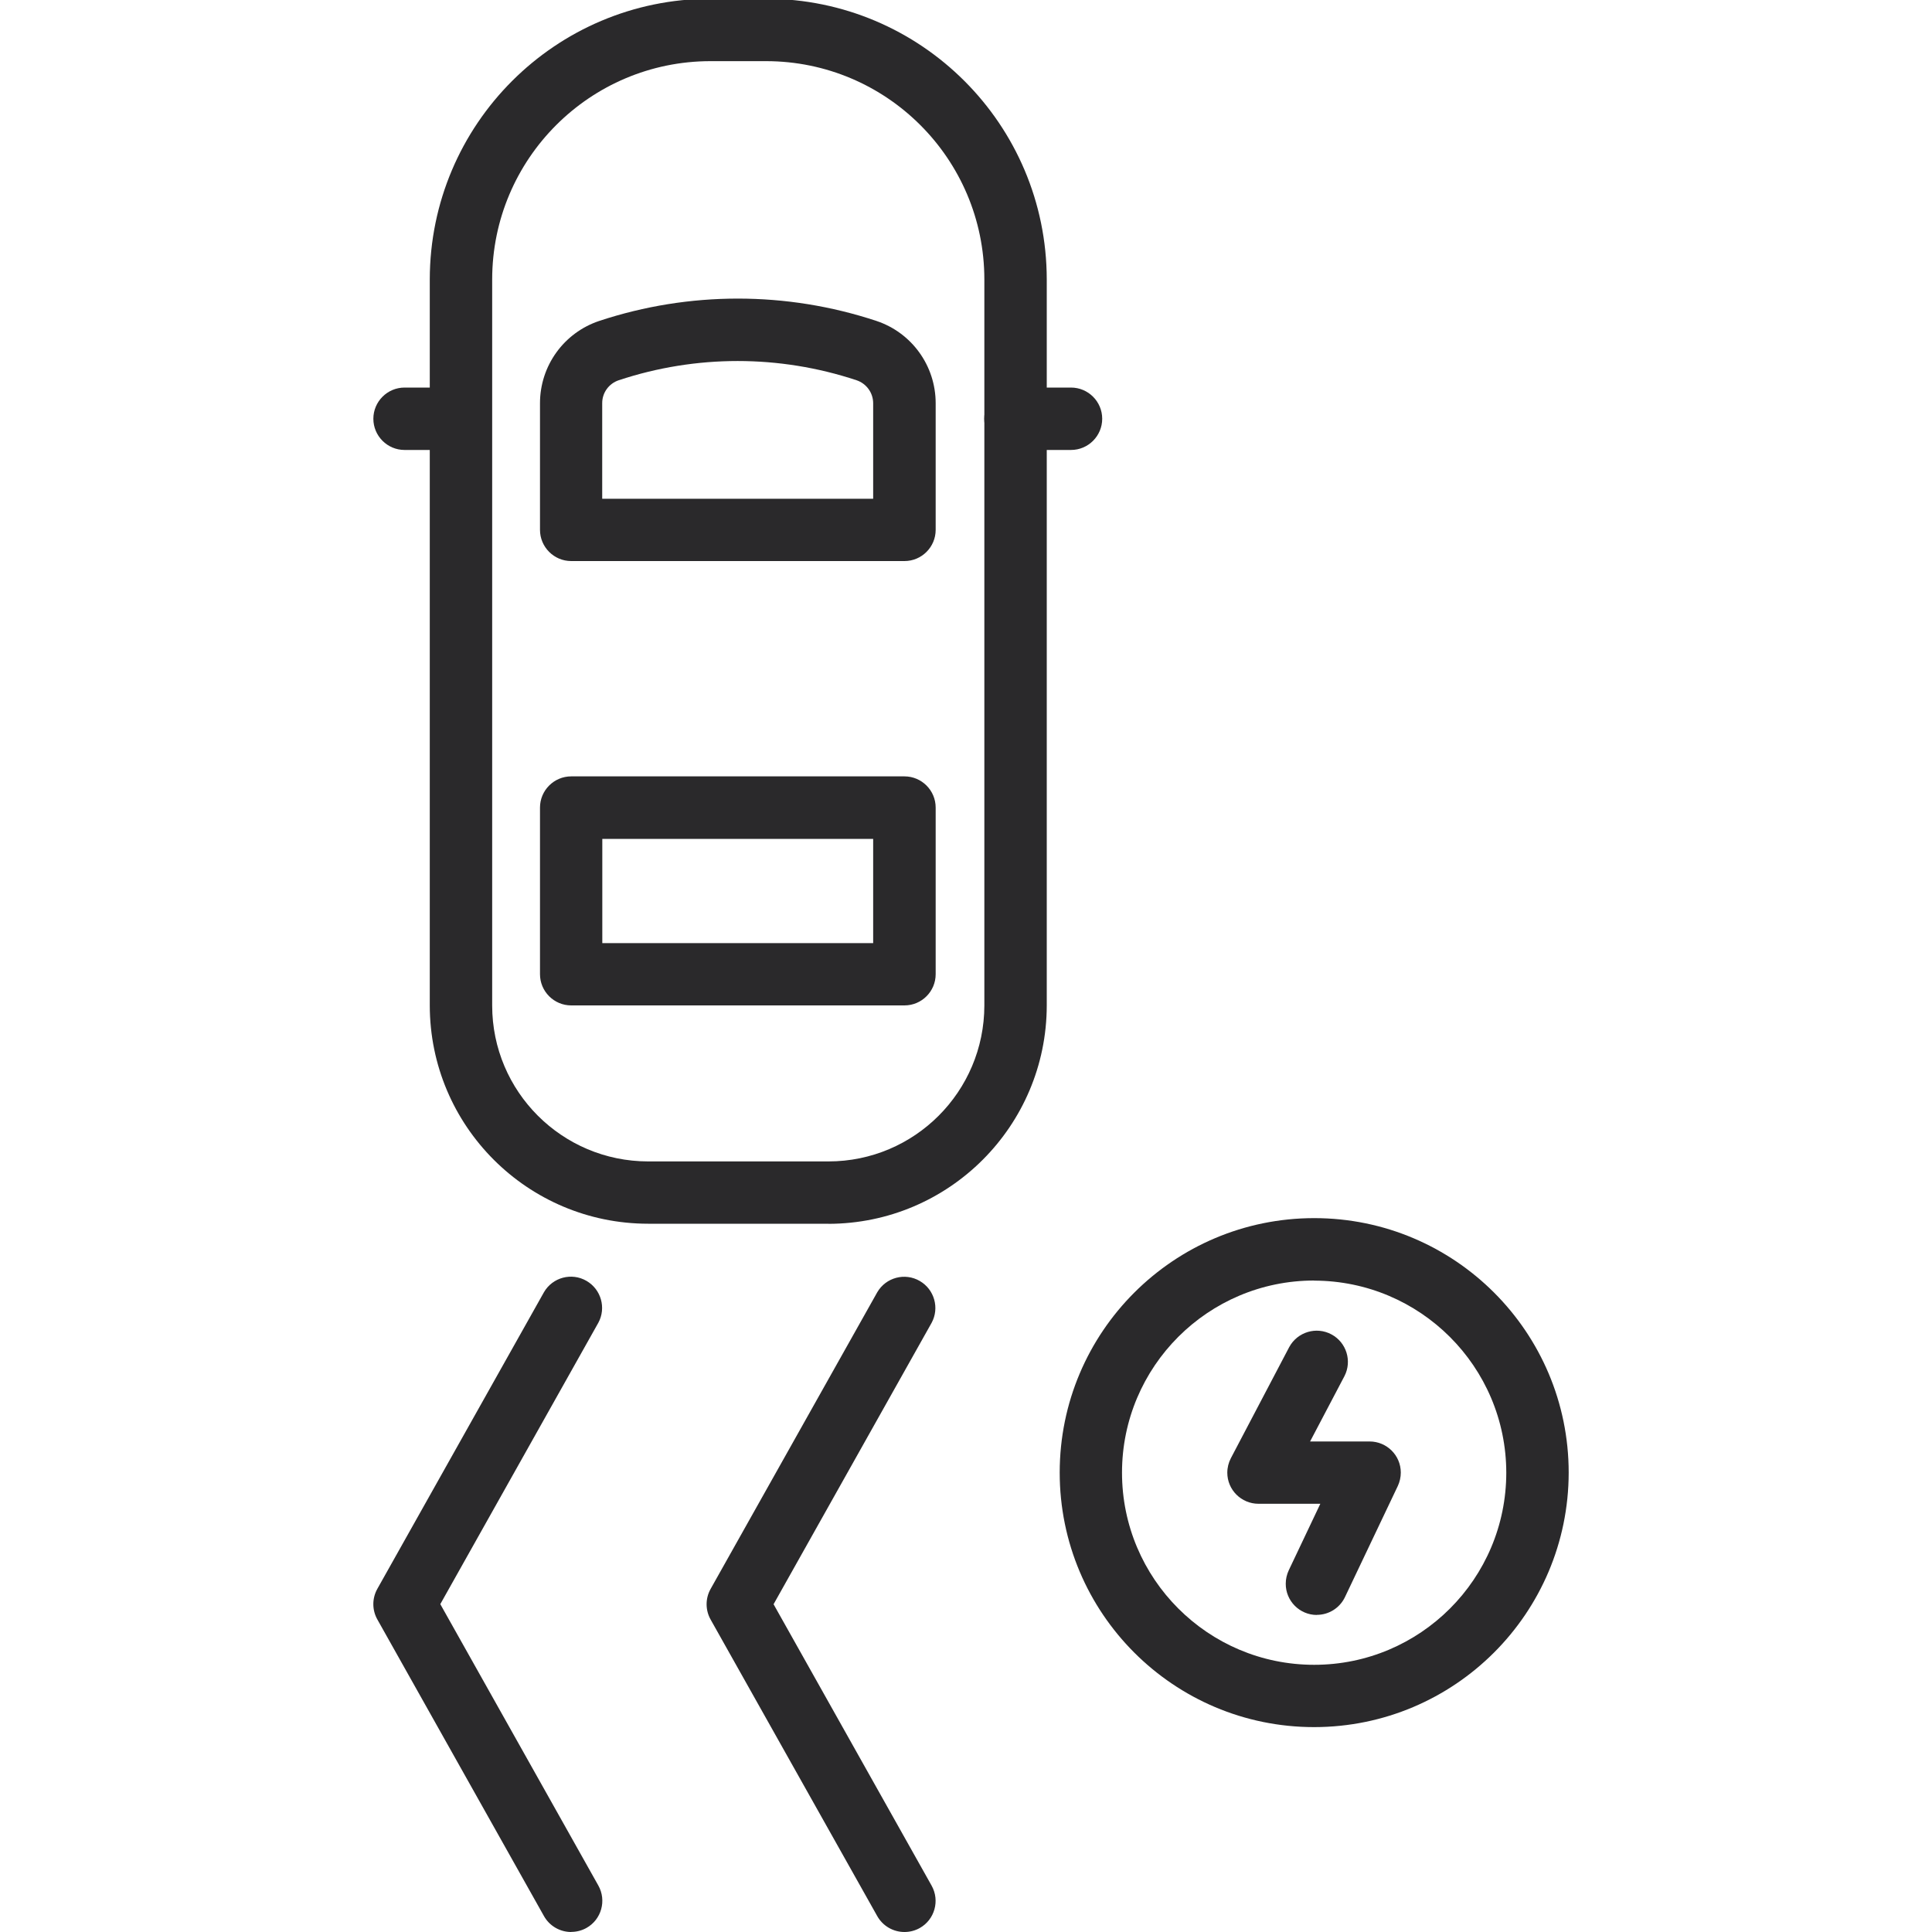
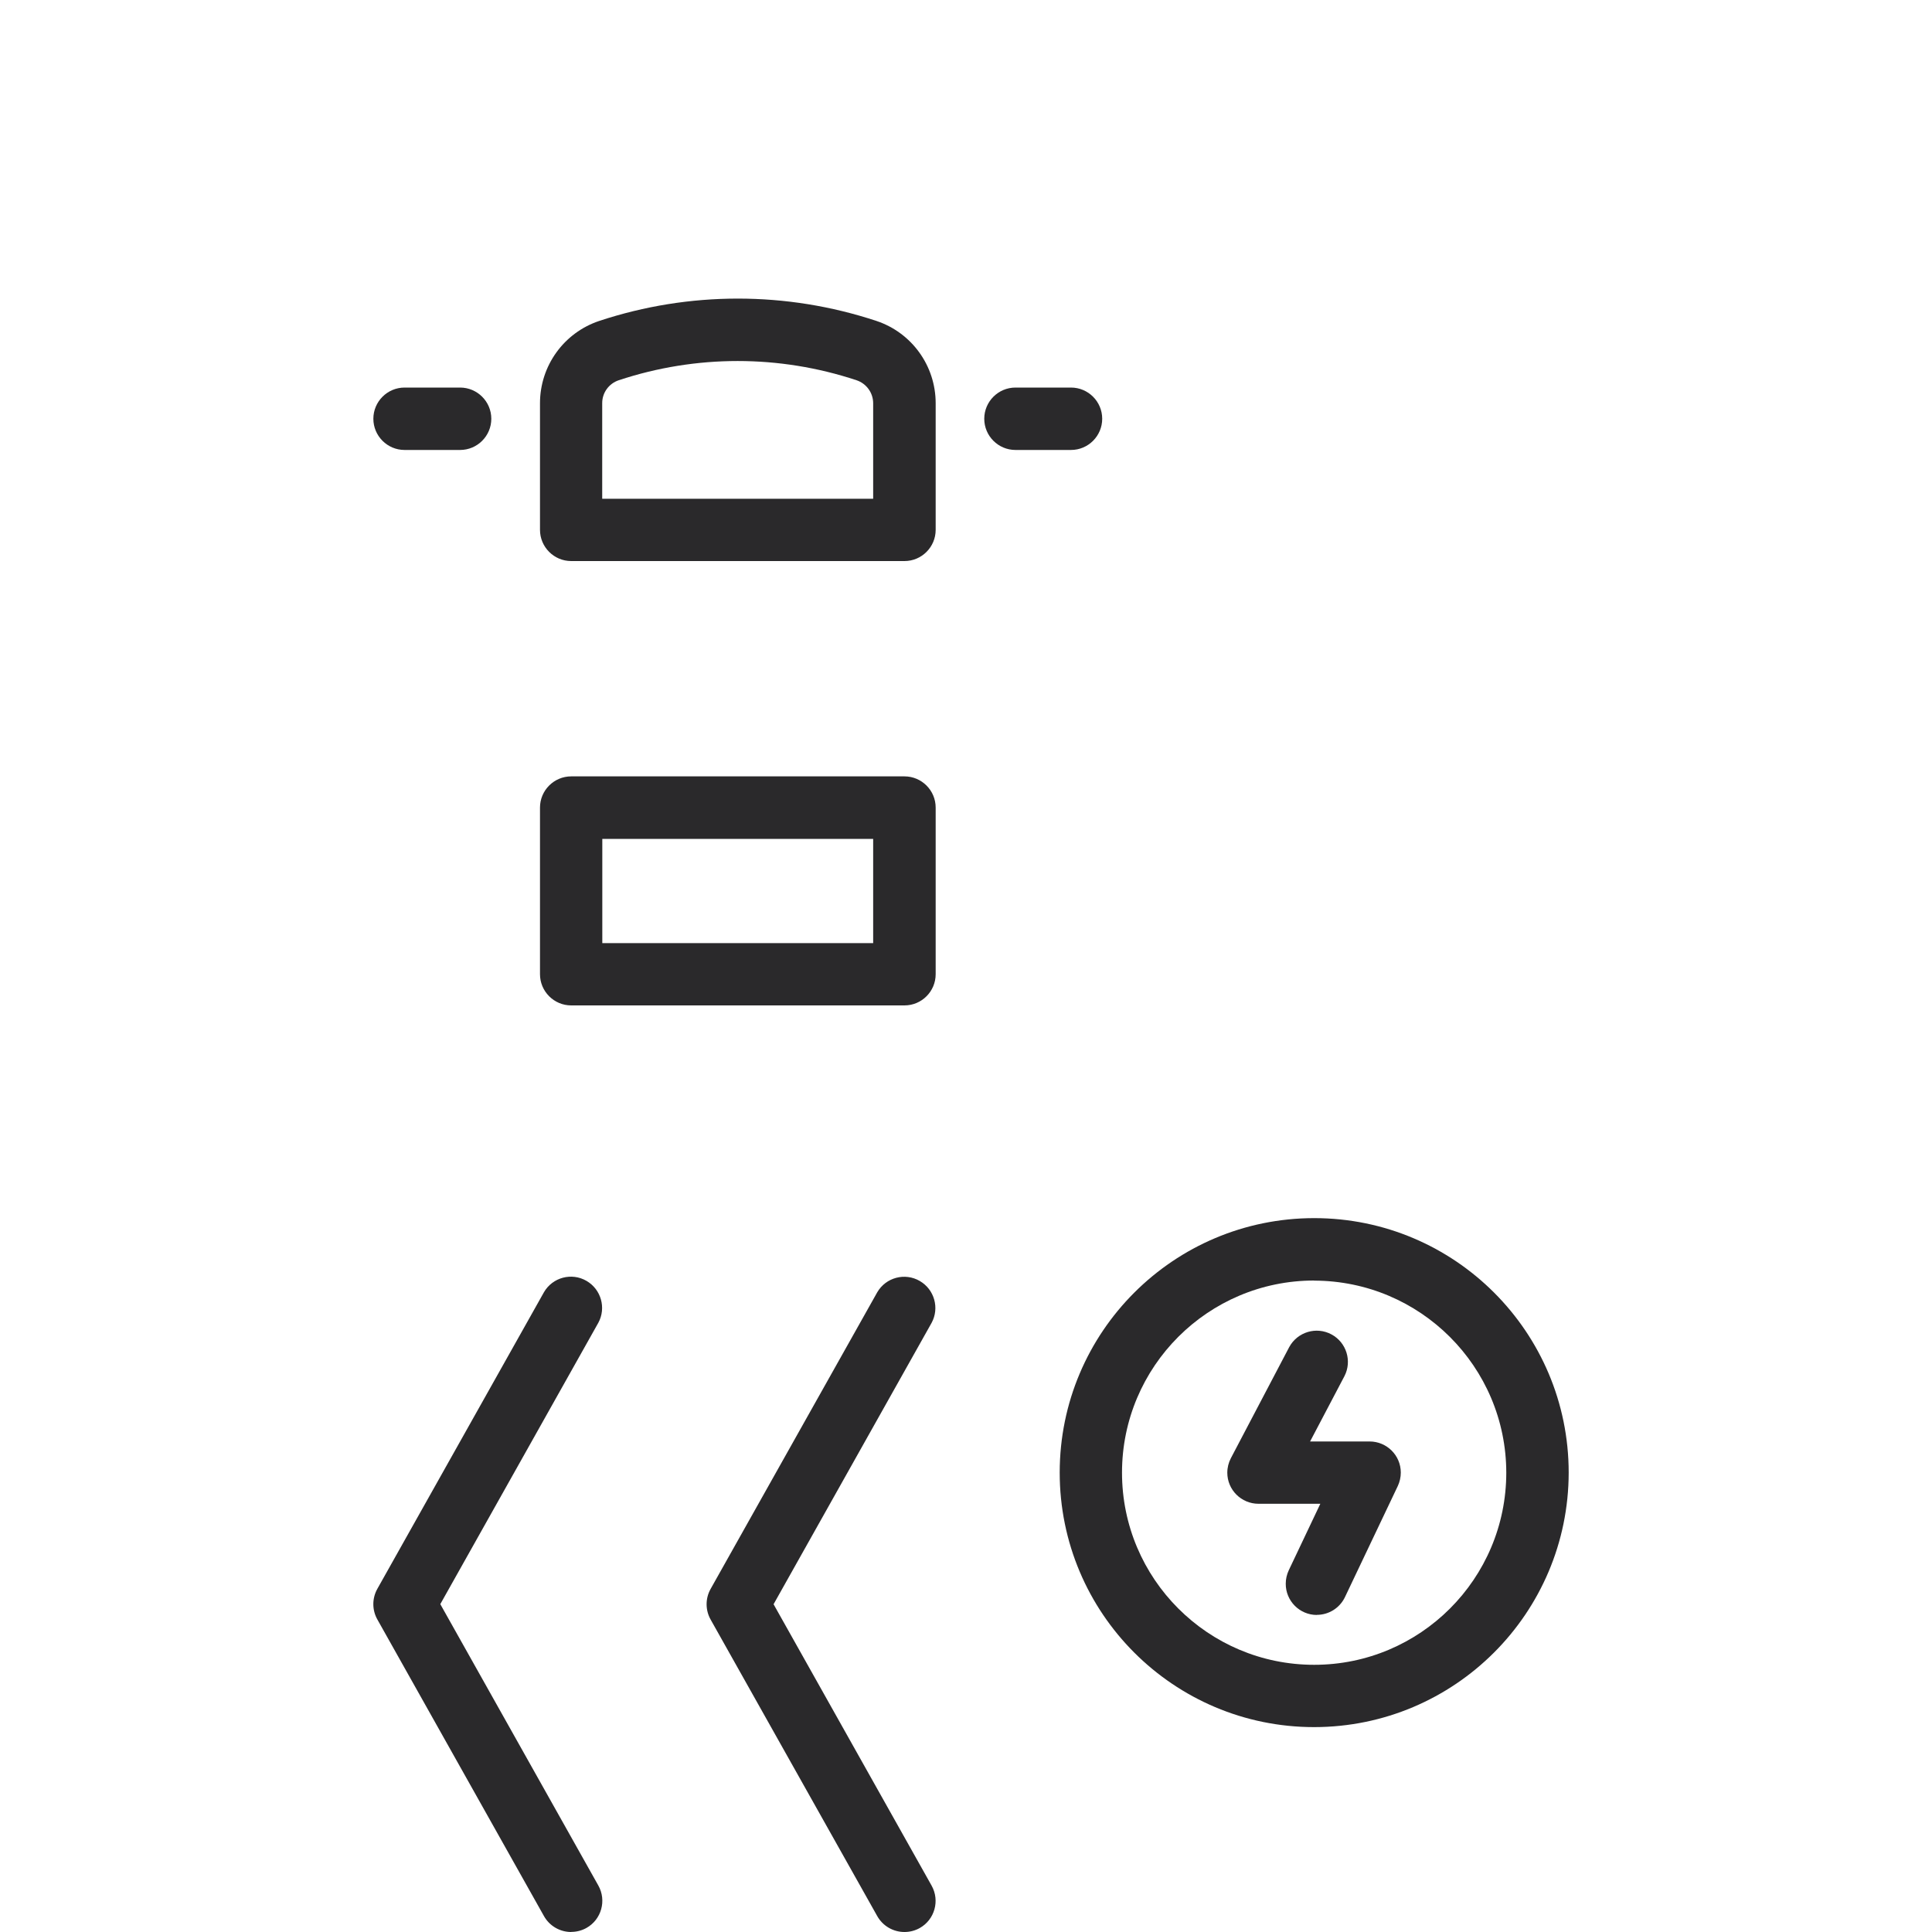
<svg xmlns="http://www.w3.org/2000/svg" id="Layer_1" version="1.1" viewBox="0 0 200 200">
  <defs>
    <style>
      .st0 {
        fill: none;
      }

      .st1 {
        fill: #2a292b;
      }

      .st2 {
        clip-path: url(#clippath);
      }
    </style>
    <clipPath id="clippath">
      <rect class="st0" x="38.65" y="-.13" width="123.73" height="200.13" />
    </clipPath>
  </defs>
  <g class="st2">
    <g id="Grupo_5172">
-       <path id="Trazado_16641" class="st1" d="M85.76,126.68h-18.67c-12.48-.01-22.59-10.12-22.6-22.6V28.92C44.51,12.88,57.5-.11,73.54-.13h5.77c16.04.02,29.03,13.01,29.05,29.05v75.17c-.02,12.47-10.12,22.58-22.6,22.6M73.54,6.33c-12.47.01-22.58,10.12-22.59,22.59v75.17c0,8.91,7.23,16.13,16.14,16.14h18.67c8.91,0,16.13-7.23,16.14-16.14V28.92c-.01-12.47-10.12-22.58-22.59-22.59h-5.77Z" />
      <path id="Trazado_16642" class="st1" d="M47.63,46.58h-5.75c-1.78,0-3.23-1.45-3.23-3.23s1.45-3.23,3.23-3.23h5.75c1.78,0,3.23,1.45,3.23,3.23s-1.45,3.23-3.23,3.23" />
      <path id="Trazado_16643" class="st1" d="M110.87,46.58h-5.75c-1.78,0-3.23-1.45-3.23-3.23s1.45-3.23,3.23-3.23h5.75c1.78,0,3.23,1.45,3.23,3.23s-1.45,3.23-3.23,3.23" />
      <path id="Trazado_16644" class="st1" d="M93.63,58.08h-34.5c-1.78,0-3.23-1.45-3.23-3.23v-13.11c0-3.87,2.47-7.3,6.14-8.52,9.31-3.08,19.37-3.08,28.68,0,3.67,1.22,6.14,4.65,6.14,8.52v13.11c0,1.78-1.45,3.23-3.23,3.23M62.35,51.63h28.04v-9.88c0-1.09-.7-2.05-1.73-2.39-7.99-2.65-16.61-2.65-24.6,0-1.03.34-1.73,1.3-1.72,2.39v9.88Z" />
      <path id="Trazado_16645" class="st1" d="M93.63,104.08h-34.5c-1.78,0-3.23-1.45-3.23-3.23v-17.25c0-1.78,1.45-3.23,3.23-3.23h34.5c1.78,0,3.23,1.45,3.23,3.23v17.25c0,1.78-1.45,3.23-3.23,3.23M62.35,97.63h28.04v-10.79h-28.04v10.79Z" />
      <path id="Trazado_16646" class="st1" d="M59.13,200c-1.17,0-2.25-.63-2.82-1.65l-17.25-30.71c-.55-.98-.55-2.18,0-3.16l17.25-30.71c.89-1.54,2.87-2.07,4.41-1.17,1.51.88,2.05,2.8,1.22,4.33l-16.36,29.13,16.36,29.13c.87,1.55.32,3.52-1.23,4.39-.48.27-1.03.41-1.58.41" />
      <path id="Trazado_16647" class="st1" d="M93.63,200c-1.17,0-2.25-.63-2.82-1.65l-17.25-30.7c-.55-.98-.55-2.18,0-3.16l17.25-30.71c.89-1.54,2.87-2.07,4.41-1.17,1.51.88,2.05,2.8,1.22,4.33l-16.36,29.13,16.36,29.13c.87,1.55.32,3.52-1.23,4.39-.48.27-1.03.41-1.58.41" />
      <path id="Trazado_16648" class="st1" d="M136.32,167.18c-1.78,0-3.23-1.45-3.22-3.24,0-.48.11-.95.31-1.38l3.27-6.89h-6.4c-1.78,0-3.23-1.44-3.23-3.22,0-.52.13-1.04.37-1.5l6.04-11.5c.85-1.57,2.81-2.16,4.38-1.31,1.54.83,2.14,2.75,1.34,4.31l-3.56,6.77h6.16c1.78,0,3.23,1.44,3.23,3.22,0,.48-.11.96-.31,1.39l-5.47,11.5c-.54,1.13-1.67,1.84-2.92,1.84" />
      <path id="Trazado_16649" class="st1" d="M136.04,178.79c-14.55,0-26.34-11.8-26.34-26.35,0-14.55,11.8-26.34,26.35-26.34,14.55,0,26.34,11.8,26.34,26.35h0c-.02,14.54-11.8,26.33-26.35,26.34M136.04,132.56c-10.98,0-19.89,8.91-19.89,19.89,0,10.98,8.91,19.89,19.89,19.89,10.98,0,19.88-8.9,19.89-19.88-.01-10.98-8.91-19.87-19.89-19.89" />
    </g>
  </g>
</svg>